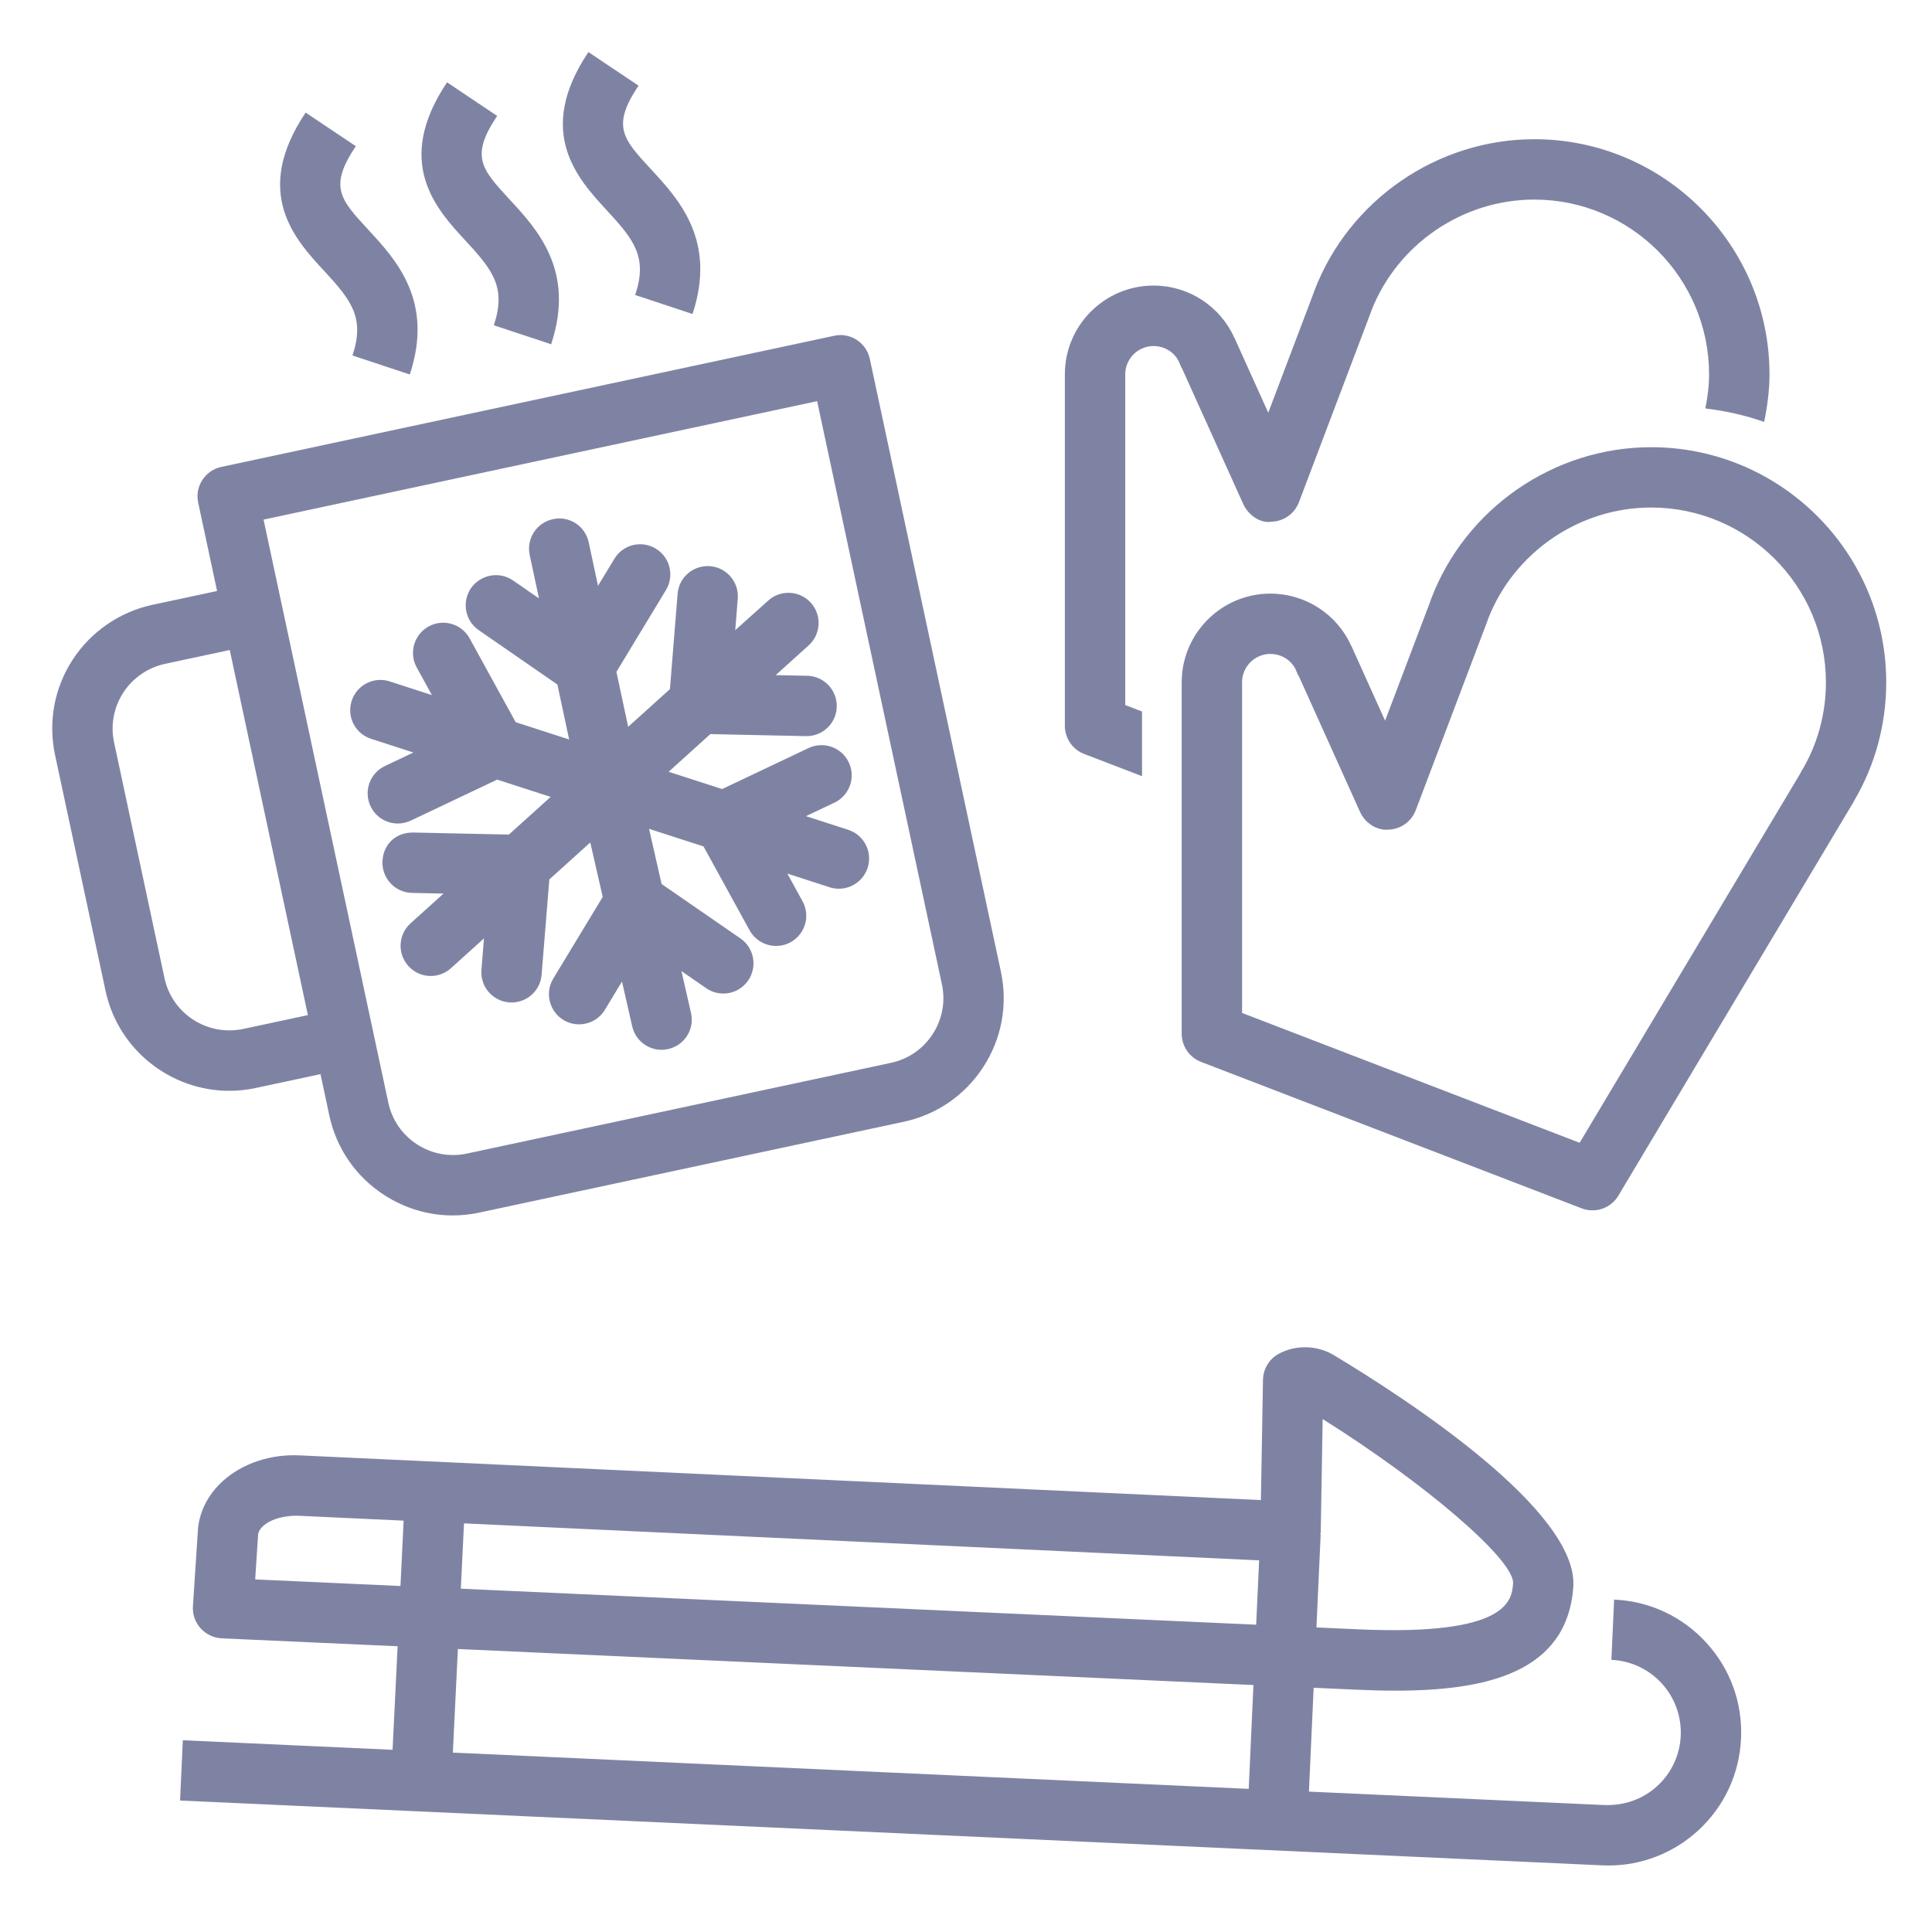
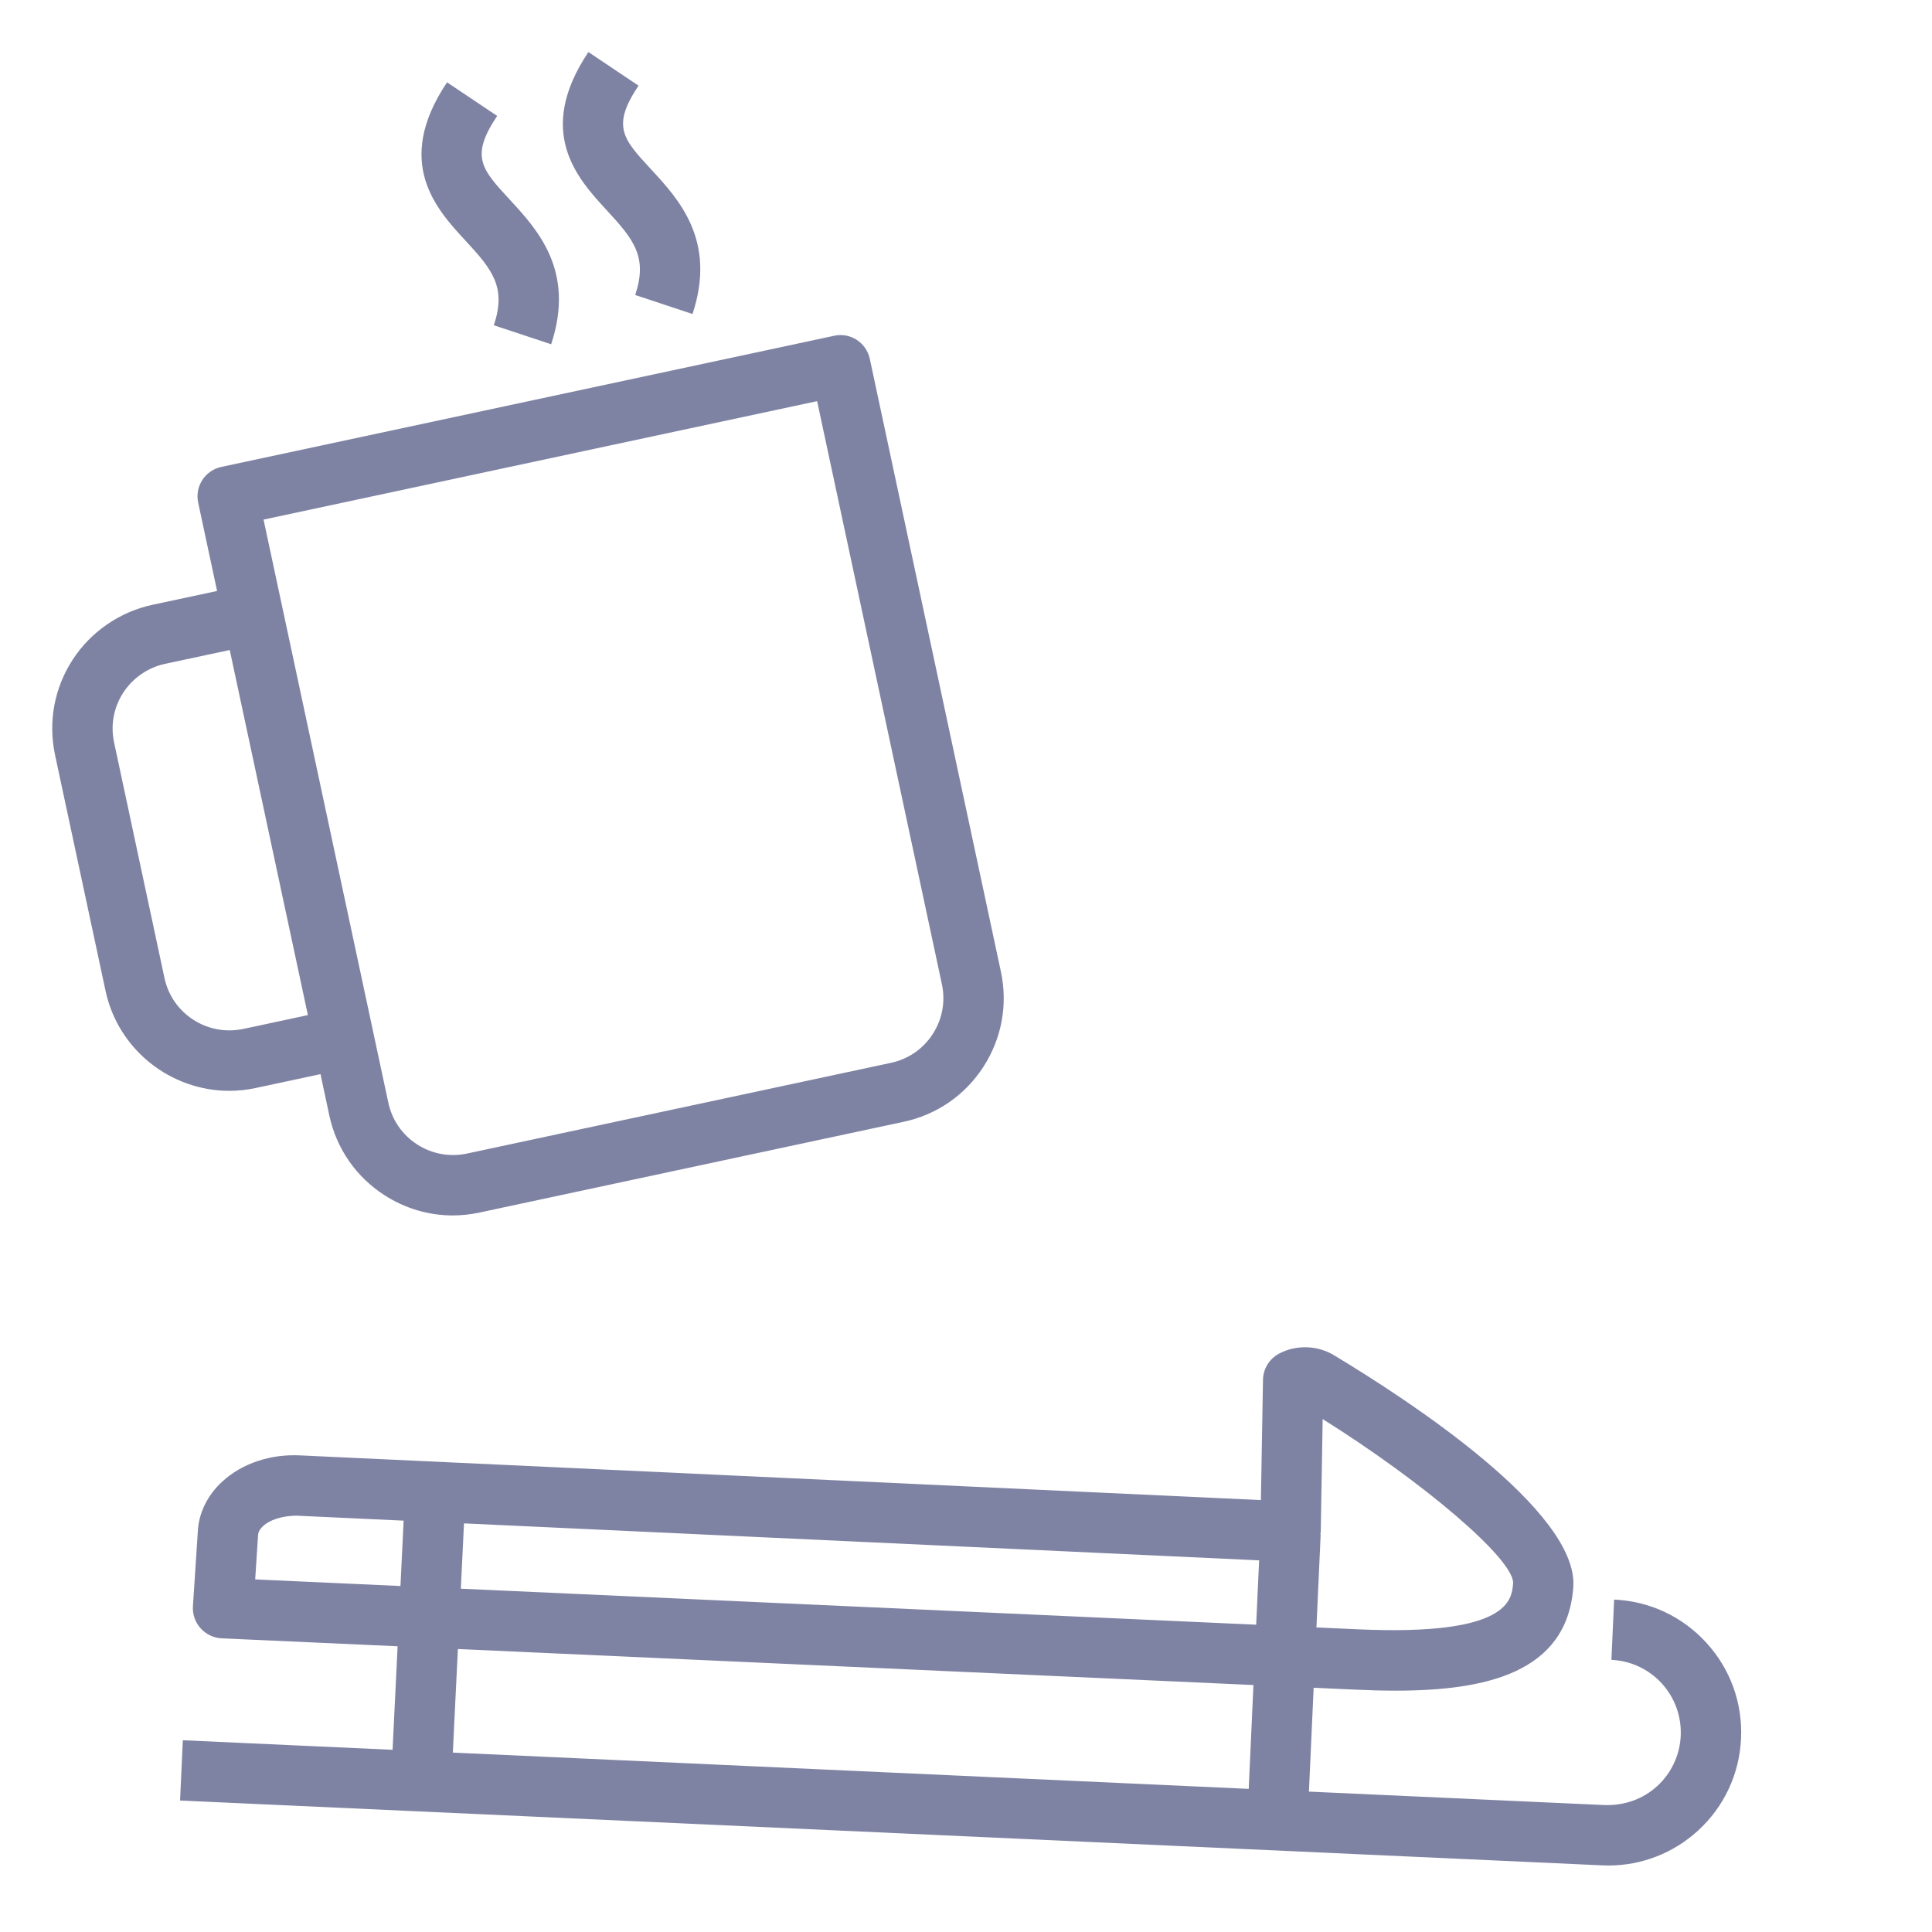
<svg xmlns="http://www.w3.org/2000/svg" version="1.1" x="0px" y="0px" viewBox="0 0 36 36" style="enable-background:new 0 0 36 36;" xml:space="preserve">
  <g id="Layer_2">
</g>
  <g id="Layer_1">
    <g>
      <rect style="fill:none;" width="36" height="36" />
    </g>
    <g>
      <path style="fill:#7F83A3;" d="M4.766,20.273l1.206-0.258l0.164,0.768c0.131,0.615,0.496,1.144,1.024,1.485    c0.386,0.25,0.827,0.38,1.276,0.38c0.166,0,0.333-0.018,0.499-0.054l7.903-1.691c0.616-0.131,1.144-0.495,1.486-1.024    c0.342-0.528,0.458-1.159,0.326-1.775L16.208,6.689c-0.064-0.304-0.364-0.501-0.667-0.432L4.125,8.7    C3.821,8.765,3.627,9.063,3.693,9.367l0.352,1.645l-1.206,0.258C2.232,11.4,1.69,11.773,1.353,12.294    c-0.343,0.529-0.458,1.159-0.327,1.776l0.94,4.39c0.236,1.106,1.218,1.866,2.307,1.866C4.435,20.326,4.601,20.309,4.766,20.273z     M15.226,7.475l2.325,10.865c0.069,0.322,0.008,0.652-0.171,0.928c-0.179,0.277-0.455,0.467-0.777,0.536l-7.903,1.691    c-0.32,0.068-0.652,0.008-0.928-0.171c-0.277-0.179-0.467-0.455-0.536-0.777L4.911,9.682L15.226,7.475z M3.065,18.225l-0.939-4.39    c-0.069-0.322-0.008-0.652,0.171-0.929c0.177-0.272,0.46-0.468,0.777-0.536l1.207-0.258l1.456,6.803l-1.205,0.258    C3.864,19.313,3.208,18.891,3.065,18.225z" />
      <path style="fill:#7F83A3;" d="M9.202,6.061l1.068,0.354c0.454-1.371-0.257-2.139-0.776-2.7C8.973,3.15,8.757,2.917,9.264,2.16    L8.33,1.534C7.329,3.028,8.135,3.901,8.668,4.478C9.181,5.031,9.437,5.353,9.202,6.061z" />
-       <path style="fill:#7F83A3;" d="M6.568,6.624l1.068,0.354c0.454-1.37-0.257-2.139-0.776-2.7C6.339,3.714,6.123,3.48,6.63,2.724    L5.695,2.098C4.694,3.592,5.5,4.465,6.035,5.042C6.546,5.595,6.802,5.917,6.568,6.624z" />
      <path style="fill:#7F83A3;" d="M11.836,5.497l1.068,0.354c0.454-1.37-0.257-2.139-0.776-2.7c-0.521-0.564-0.737-0.797-0.23-1.555    L10.964,0.97c-1.001,1.495-0.194,2.367,0.339,2.945C11.815,4.468,12.071,4.79,11.836,5.497z" />
-       <path style="fill:#7F83A3;" d="M9.482,15.551l-1.781-0.038c-0.345-0.004-0.568,0.24-0.575,0.55    c-0.006,0.311,0.24,0.568,0.55,0.575l0.588,0.013L7.65,17.205C7.419,17.413,7.401,17.769,7.609,18    c0.111,0.123,0.264,0.186,0.417,0.186c0.135,0,0.27-0.048,0.377-0.145l0.615-0.555l-0.047,0.586    c-0.025,0.31,0.206,0.581,0.515,0.606c0.016,0.001,0.031,0.002,0.046,0.002c0.29,0,0.537-0.223,0.56-0.517l0.144-1.776    l0.763-0.689l0.232,1.015l-0.921,1.52c-0.161,0.266-0.076,0.611,0.189,0.773c0.091,0.055,0.191,0.081,0.291,0.081    c0.19,0,0.376-0.096,0.481-0.271l0.319-0.526l0.19,0.834c0.06,0.261,0.291,0.438,0.548,0.438c0.042,0,0.083-0.005,0.125-0.015    c0.303-0.069,0.493-0.37,0.423-0.673l-0.178-0.779l0.46,0.318c0.256,0.178,0.606,0.113,0.783-0.143    c0.176-0.256,0.112-0.606-0.143-0.783l-1.47-1.015l-0.234-1.028l1.015,0.328l0.858,1.562c0.103,0.186,0.295,0.292,0.494,0.292    c0.092,0,0.185-0.022,0.271-0.069c0.272-0.15,0.372-0.492,0.222-0.764l-0.283-0.515l0.788,0.255    c0.057,0.019,0.116,0.027,0.173,0.027c0.237,0,0.458-0.151,0.535-0.39c0.096-0.295-0.066-0.612-0.362-0.708l-0.787-0.254    l0.531-0.252c0.281-0.133,0.4-0.469,0.267-0.75c-0.133-0.28-0.468-0.4-0.75-0.267l-1.61,0.764l-0.997-0.322l0.777-0.702    l1.782,0.038c0.004,0,0.008,0,0.012,0c0.305,0,0.556-0.244,0.562-0.551c0.006-0.311-0.24-0.567-0.551-0.574l-0.587-0.012    l0.614-0.554c0.23-0.208,0.249-0.564,0.041-0.794c-0.208-0.231-0.565-0.249-0.794-0.041L13.7,11.742l0.047-0.586    c0.025-0.31-0.206-0.581-0.515-0.606c-0.314-0.024-0.581,0.206-0.606,0.515l-0.143,1.776l-0.778,0.702l-0.219-1.024l0.923-1.524    c0.161-0.266,0.076-0.612-0.189-0.772c-0.266-0.161-0.612-0.077-0.772,0.189l-0.305,0.503l-0.173-0.809    c-0.064-0.304-0.363-0.5-0.667-0.432c-0.304,0.065-0.498,0.364-0.433,0.667l0.173,0.809L9.56,10.816    c-0.255-0.176-0.605-0.111-0.783,0.143c-0.176,0.256-0.112,0.606,0.143,0.783l1.466,1.013l0.219,1.024l-0.996-0.322l-0.858-1.562    c-0.15-0.272-0.493-0.372-0.764-0.222c-0.272,0.15-0.372,0.492-0.222,0.764l0.283,0.515l-0.787-0.255    c-0.297-0.096-0.612,0.067-0.708,0.362c-0.096,0.296,0.066,0.613,0.362,0.708l0.788,0.255l-0.531,0.252    c-0.281,0.133-0.4,0.469-0.267,0.75C7,15.226,7.202,15.345,7.413,15.345c0.081,0,0.163-0.018,0.241-0.054l1.61-0.764l0.996,0.322    L9.482,15.551z" />
      <path style="fill:#7F83A3;" d="M30.077,29.806l-0.051,1.123c0.361,0.017,0.695,0.173,0.939,0.439    c0.243,0.268,0.368,0.613,0.353,0.976c-0.017,0.361-0.173,0.694-0.439,0.938c-0.268,0.243-0.605,0.362-0.975,0.353l-5.514-0.251    l0.088-1.935l0.778,0.035c0.25,0.012,0.5,0.019,0.748,0.019c1.669,0,3.195-0.326,3.312-1.928c0.104-1.417-3.085-3.496-4.459-4.322    c-0.309-0.188-0.713-0.199-1.029-0.027c-0.178,0.097-0.29,0.281-0.294,0.484l-0.039,2.242L5.593,27.119    c-0.556-0.028-1.082,0.151-1.446,0.483c-0.282,0.257-0.446,0.594-0.461,0.937l-0.091,1.39c-0.01,0.151,0.042,0.3,0.143,0.412    c0.101,0.112,0.243,0.18,0.394,0.187l3.277,0.148l-0.094,1.929l-3.908-0.178L3.355,33.55l26.499,1.208    c0.038,0.002,0.076,0.003,0.115,0.003c0.619,0,1.208-0.228,1.669-0.648c0.488-0.446,0.774-1.056,0.804-1.718    c0.03-0.662-0.199-1.296-0.646-1.784C31.35,30.121,30.739,29.835,30.077,29.806z M24.646,26.442    c1.893,1.188,3.54,2.595,3.549,3.05c-0.023,0.323-0.074,0.994-2.888,0.868l-0.777-0.035l0.079-1.736l-0.008,0    c0.001-0.013,0.008-0.025,0.009-0.039L24.646,26.442z M23.407,30.274l-14.82-0.671l0.059-1.217l14.816,0.689L23.407,30.274z     M4.755,29.43l0.054-0.828c0.003-0.069,0.054-0.13,0.096-0.169c0.11-0.101,0.334-0.192,0.635-0.19l1.981,0.092l-0.059,1.218    L4.755,29.43z M8.532,30.727l14.824,0.671l-0.088,1.935l-14.83-0.676L8.532,30.727z" />
-       <path style="fill:#7F83A3;" d="M20.202,14.049l1.078,0.414v-1.205l-0.313-0.12V6.977c0-0.292,0.237-0.529,0.528-0.529    c0.208,0,0.396,0.121,0.475,0.299l0.044,0.104l0.004-0.002l1.147,2.541c0.094,0.208,0.319,0.368,0.53,0.331    c0.228-0.007,0.428-0.15,0.509-0.363l1.338-3.534c0.005-0.013,0.009-0.025,0.013-0.039c0.486-1.238,1.701-2.066,3.034-2.066    c1.796,0,3.257,1.461,3.257,3.257c0,0.216-0.028,0.427-0.069,0.635c0.379,0.046,0.745,0.127,1.095,0.251    c0.06-0.29,0.1-0.585,0.1-0.886c0-2.416-1.966-4.382-4.382-4.382c-1.811,0-3.458,1.137-4.101,2.829    c-0.005,0.014-0.01,0.028-0.014,0.042l-0.843,2.225l-0.629-1.394l-0.002,0c-0.264-0.592-0.854-0.975-1.506-0.975    c-0.912,0-1.653,0.742-1.653,1.654v6.548C19.842,13.757,19.985,13.966,20.202,14.049z" />
-       <path style="fill:#7F83A3;" d="M30.767,8.333c-1.811,0-3.459,1.137-4.101,2.829c-0.005,0.013-0.009,0.026-0.013,0.04l-0.844,2.227    l-0.628-1.393l-0.002,0.001c-0.265-0.593-0.855-0.976-1.507-0.976c-0.912,0-1.653,0.742-1.653,1.654v6.547    c0,0.232,0.144,0.441,0.36,0.525l7.093,2.729c0.066,0.025,0.135,0.037,0.202,0.037c0.193,0,0.379-0.1,0.482-0.274l4.373-7.32    c0.01-0.016,0.019-0.032,0.026-0.049c0.388-0.66,0.592-1.417,0.592-2.195C35.148,10.298,33.183,8.333,30.767,8.333z     M33.564,14.376c-0.01,0.017-0.019,0.034-0.027,0.051l-4.103,6.867l-6.29-2.419v-6.161c0-0.292,0.237-0.529,0.528-0.529    c0.208,0,0.396,0.121,0.475,0.299l0.044,0.104l0.005-0.002l1.146,2.542c0.094,0.208,0.312,0.351,0.53,0.331    c0.228-0.007,0.428-0.15,0.509-0.363l1.338-3.534c0.004-0.012,0.009-0.024,0.012-0.037c0.486-1.238,1.701-2.068,3.035-2.068    c1.796,0,3.257,1.461,3.257,3.257C34.023,13.307,33.865,13.881,33.564,14.376z" />
    </g>
  </g>
</svg>